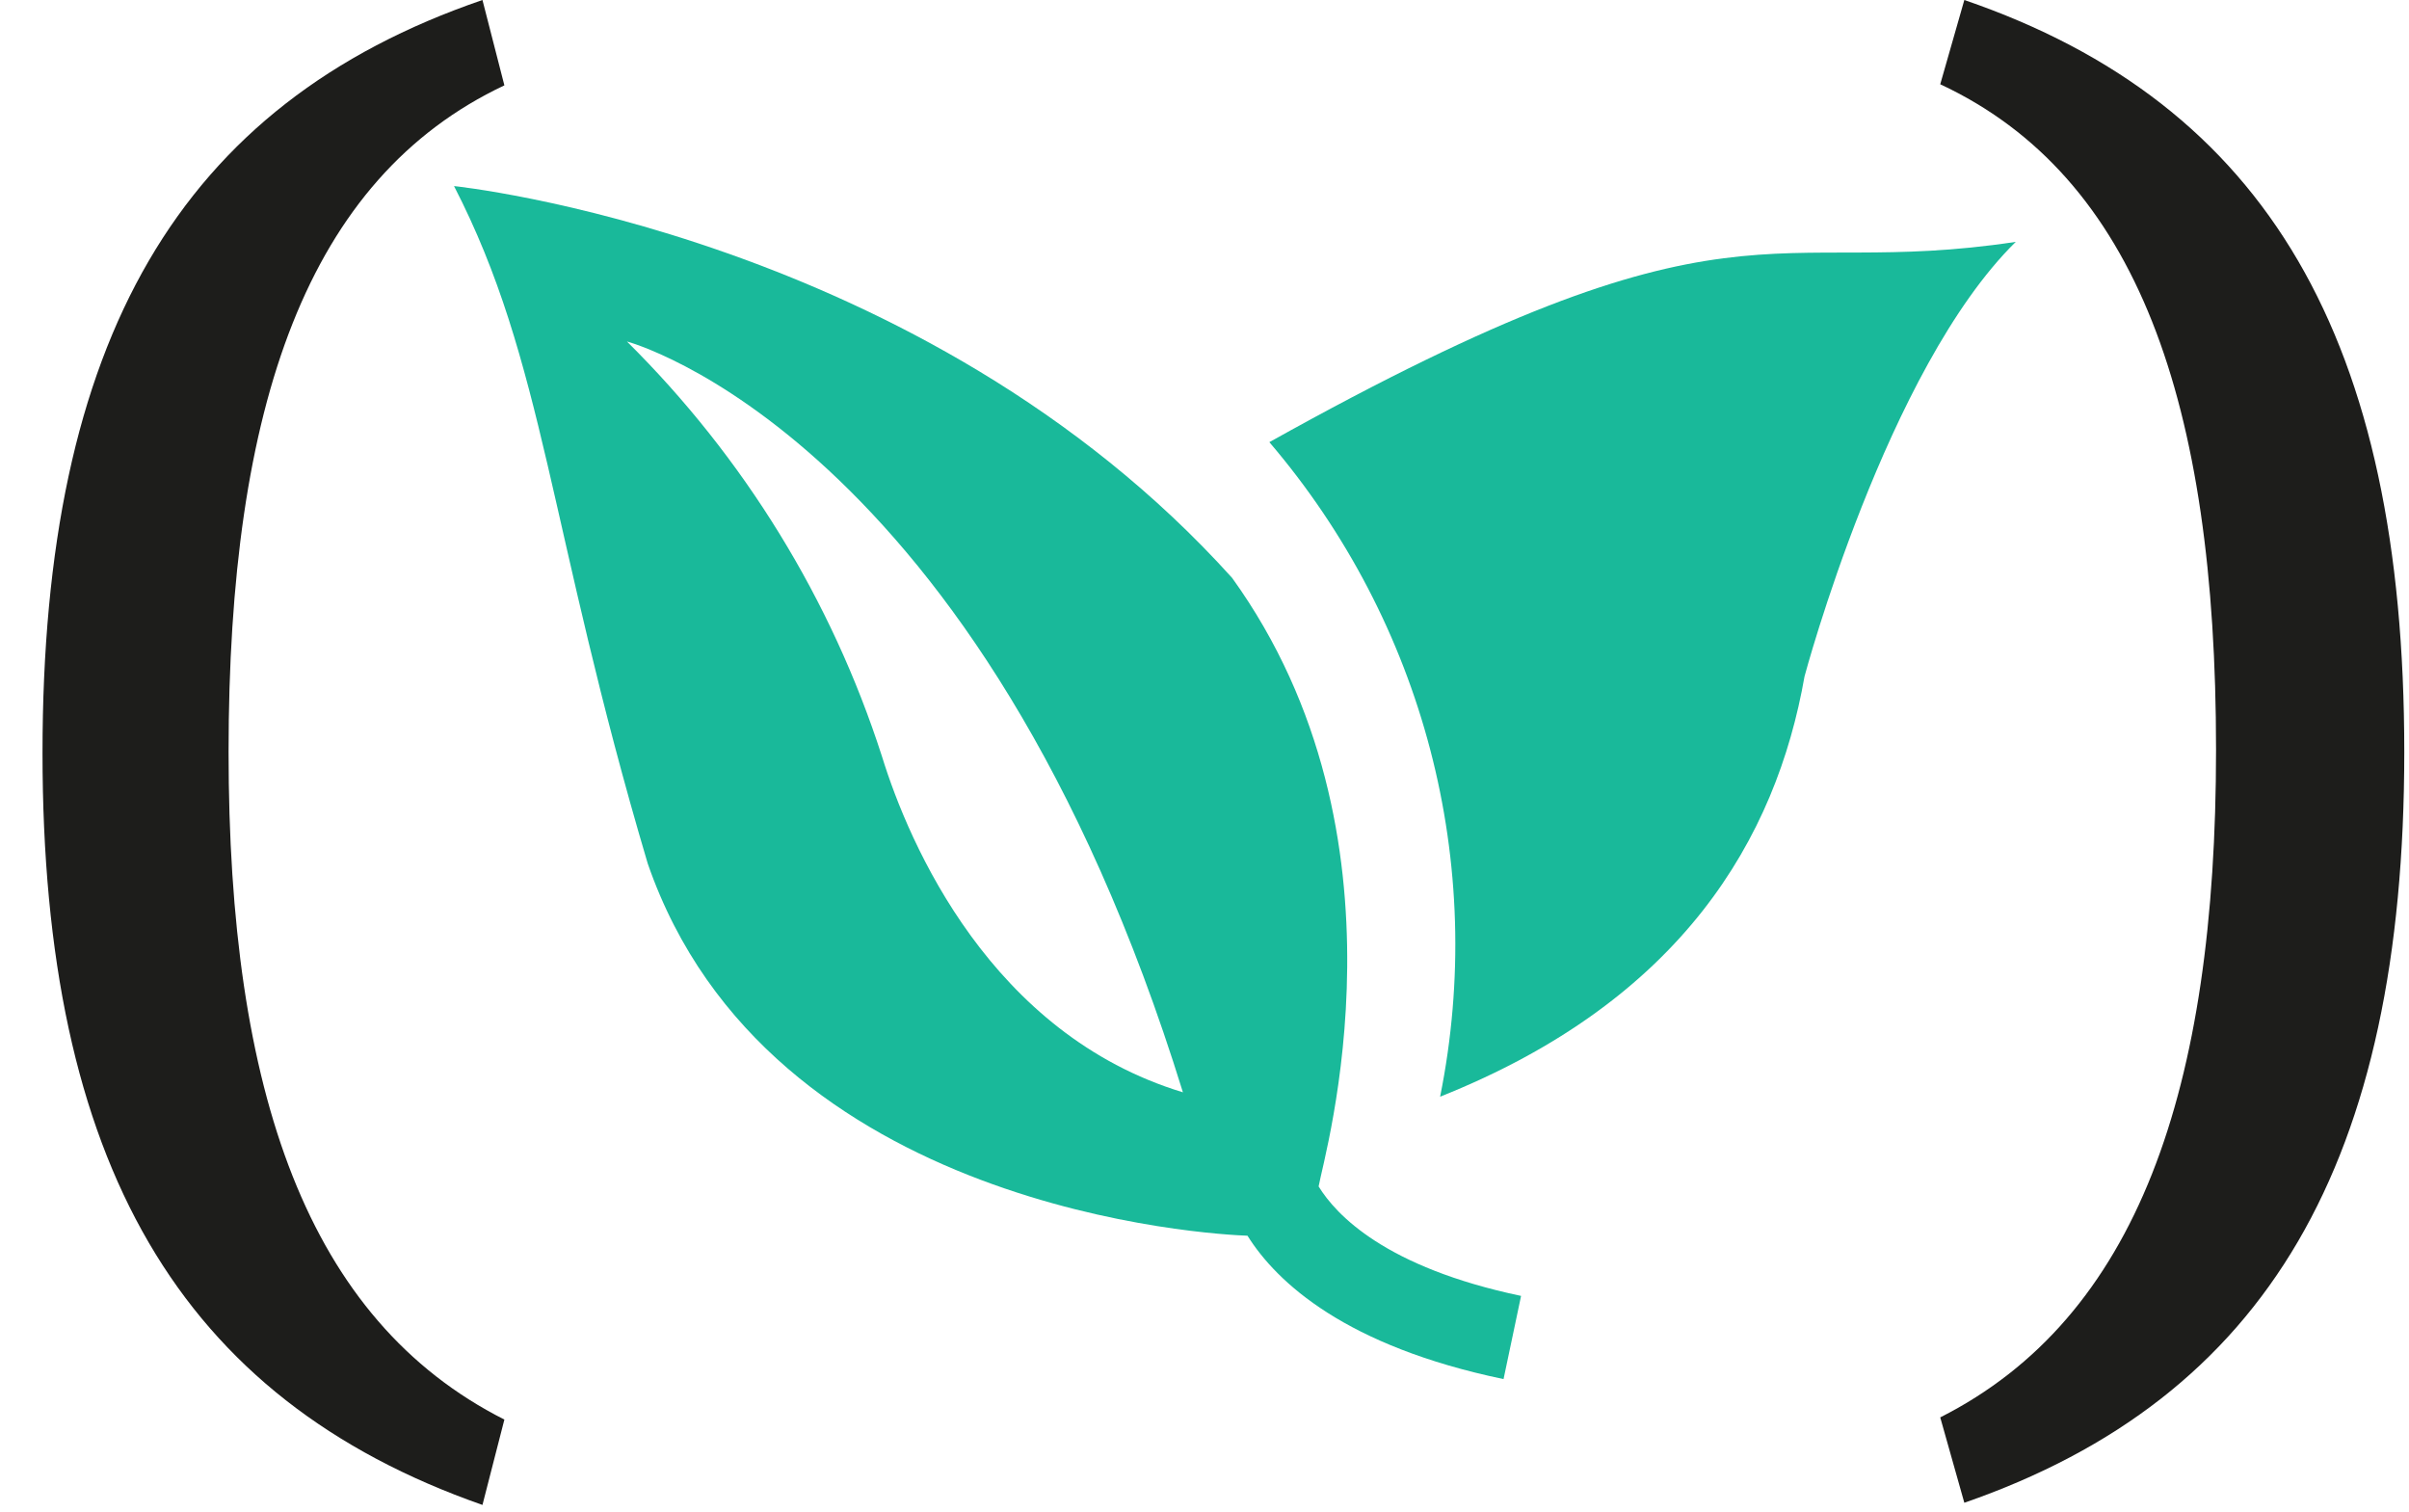
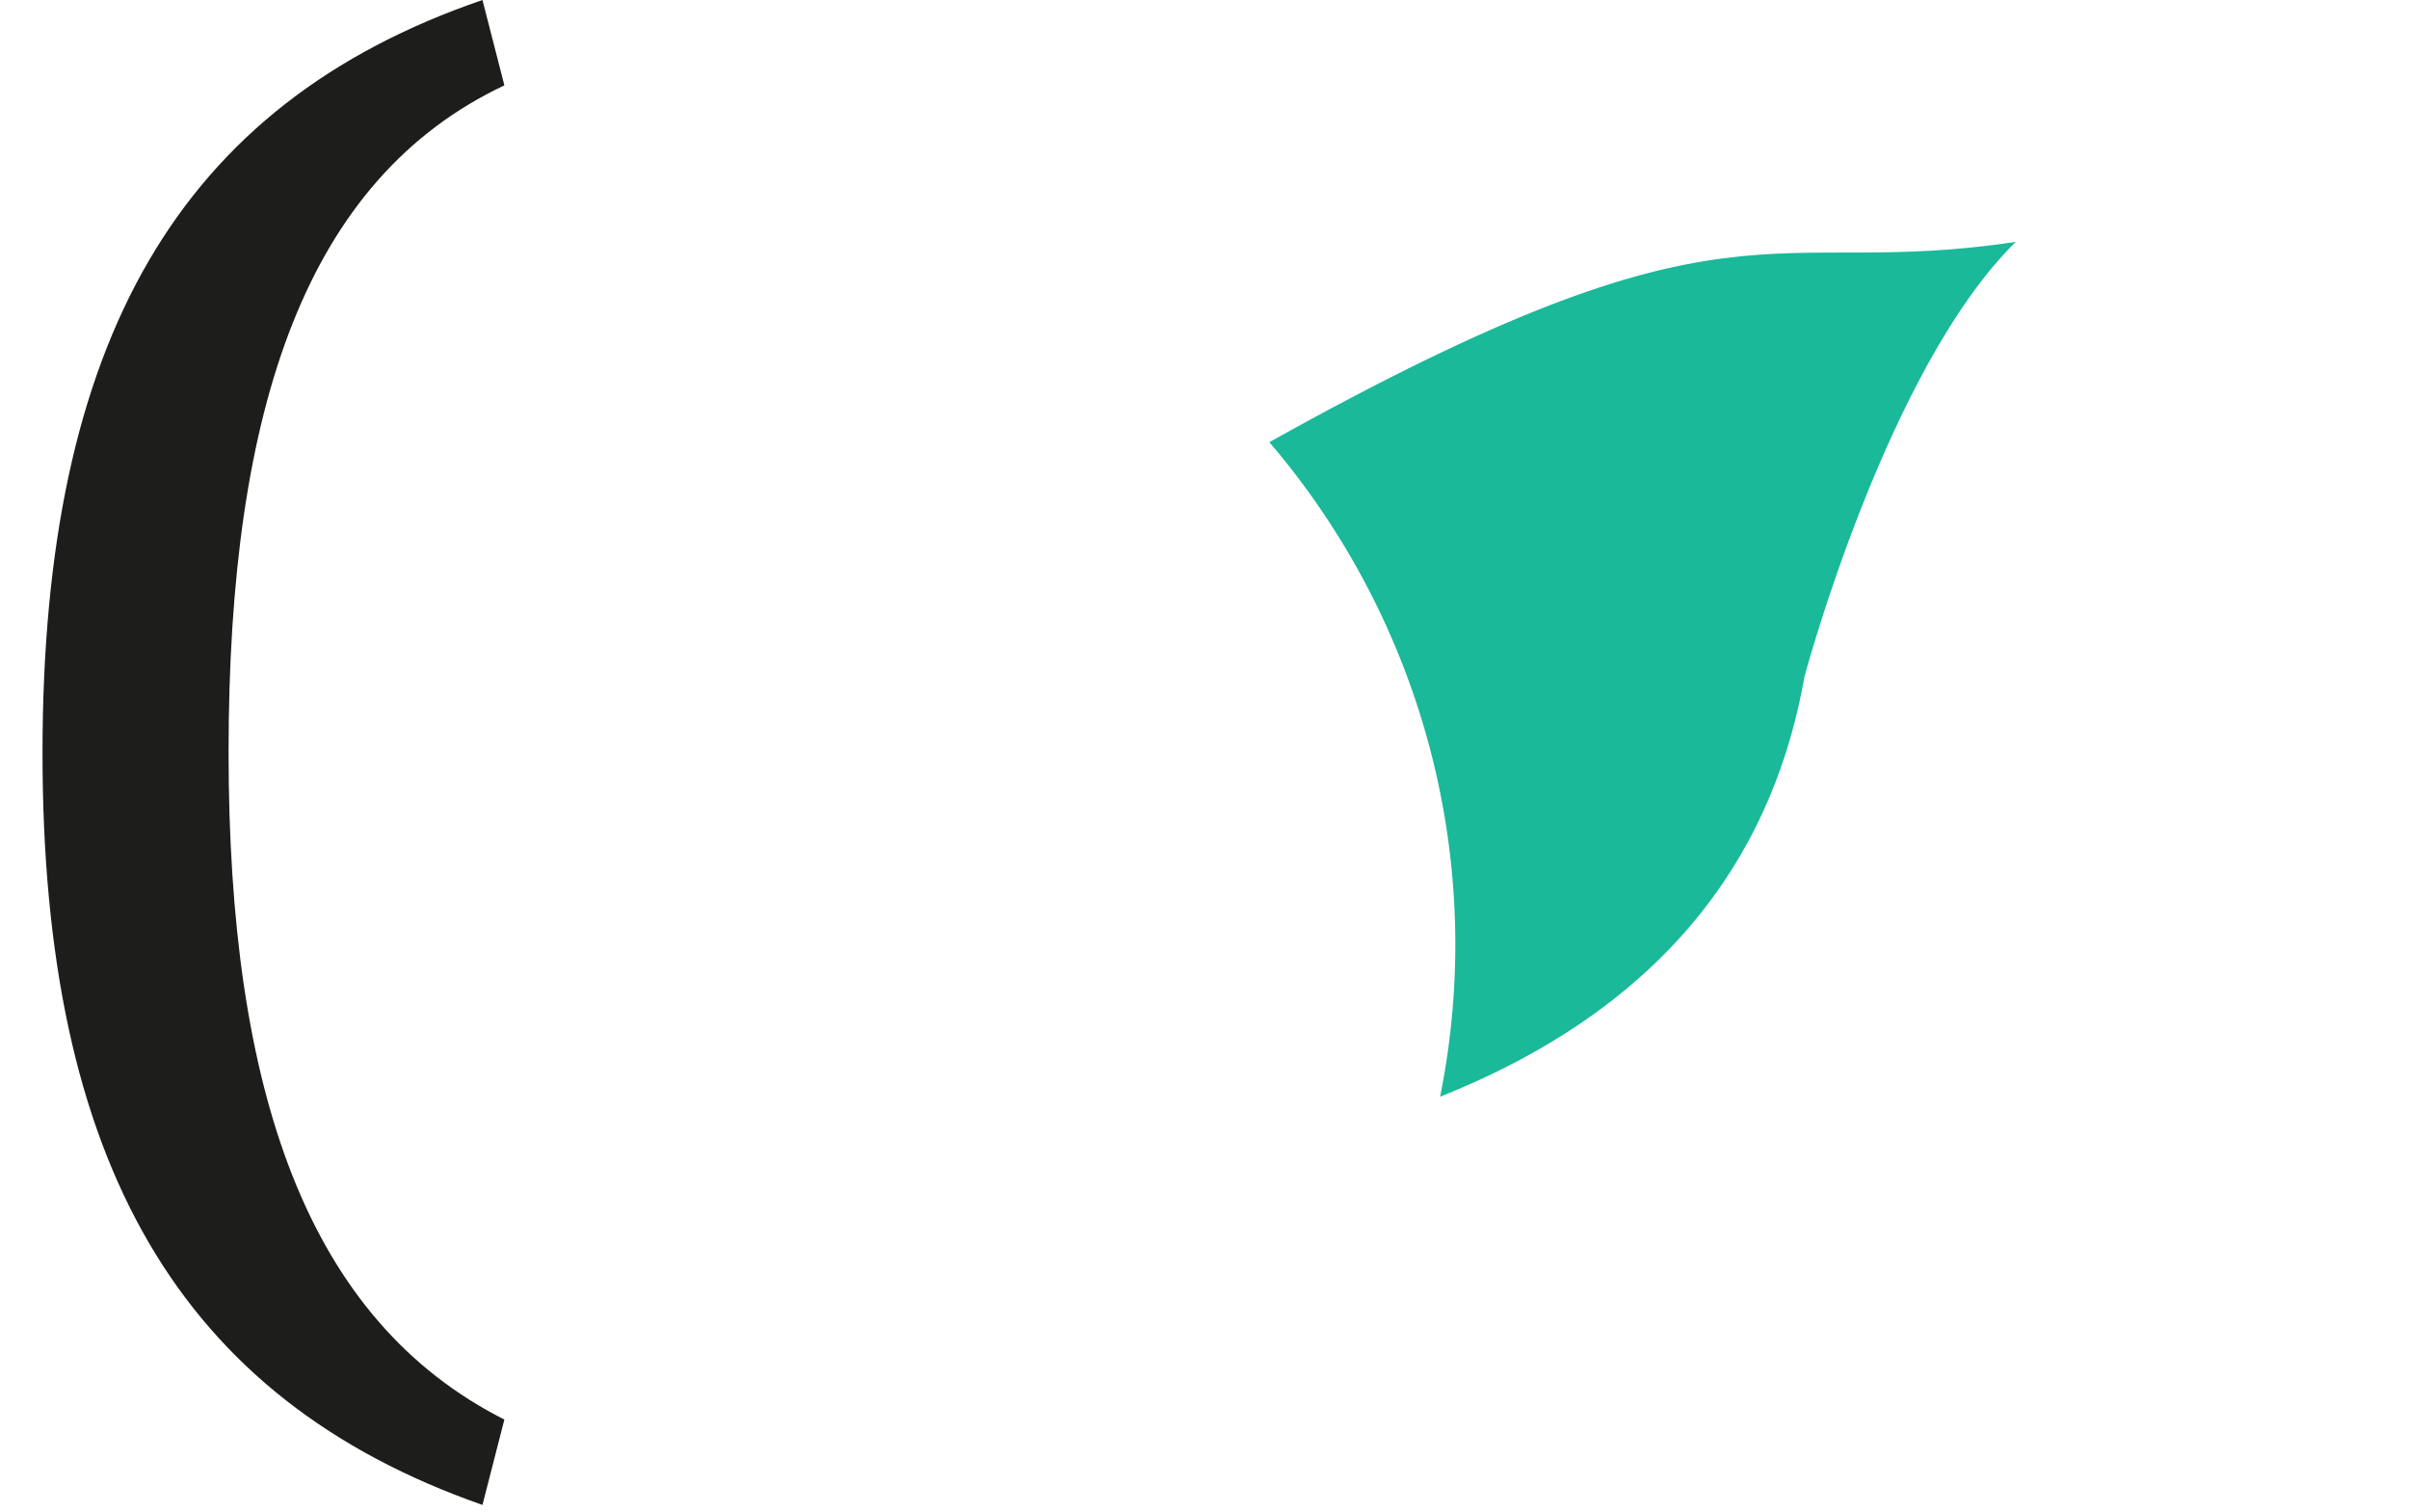
<svg xmlns="http://www.w3.org/2000/svg" width="51" height="32" viewBox="0 0 51 32" fill="none">
  <path d="M26.873 9.36C30.14 13.183 31.484 18.281 30.488 23.216C35.608 21.177 37.601 17.748 38.203 14.319C38.203 14.319 39.941 7.808 42.675 5.12C37.323 5.931 36.79 3.823 26.873 9.36Z" fill="#19B99A" />
-   <path d="M18.671 16.01C17.605 12.697 15.752 9.685 13.273 7.229C13.273 7.229 20.733 9.198 25.043 23.123C20.988 21.895 19.25 17.887 18.671 16.01ZM27.916 25.116C28.032 24.444 30.024 17.702 26.085 12.234C19.528 4.958 9.612 3.939 9.612 3.939C11.535 7.669 11.604 11.168 13.713 18.281C16.262 25.649 25.715 26.135 26.41 26.159C27.035 27.155 28.495 28.499 31.831 29.194L32.202 27.433C29.329 26.83 28.287 25.718 27.916 25.116Z" fill="#19B99A" />
  <path d="M10.678 1.807C6.507 3.777 4.839 8.573 4.839 15.918C4.839 23.123 6.507 27.942 10.678 30.051L10.214 31.858C3.796 29.611 0.9 24.606 0.9 15.941C0.9 7.206 3.796 2.201 10.214 0L10.678 1.807Z" fill="#1D1D1B" />
-   <path d="M41.586 0C48.004 2.201 50.9 7.206 50.9 15.918C50.9 24.583 48.004 29.588 41.586 31.812L41.076 30.005C45.247 27.896 46.915 23.077 46.915 15.871C46.915 8.526 45.247 3.73 41.076 1.784L41.586 0Z" fill="#1D1D1B" />
</svg>